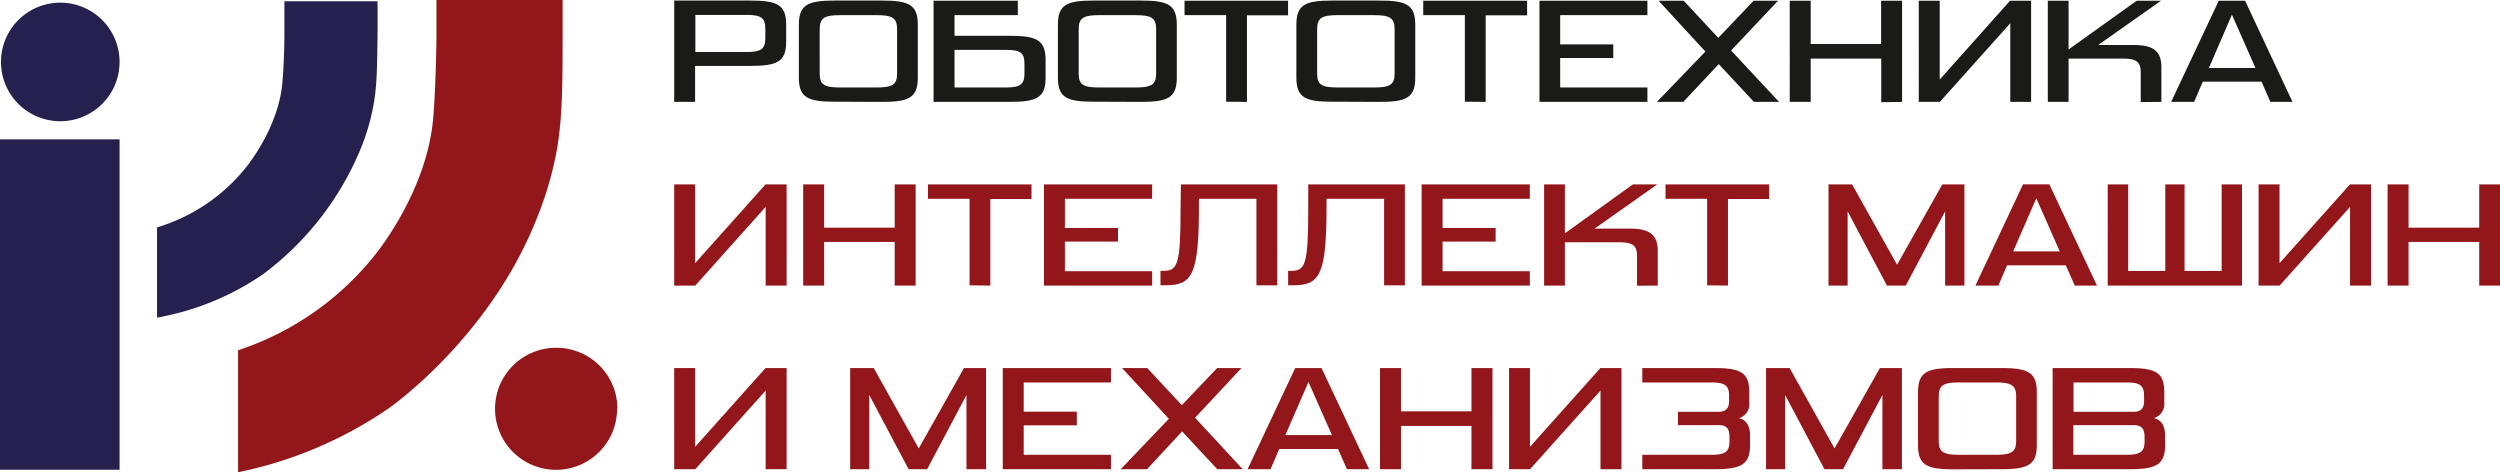
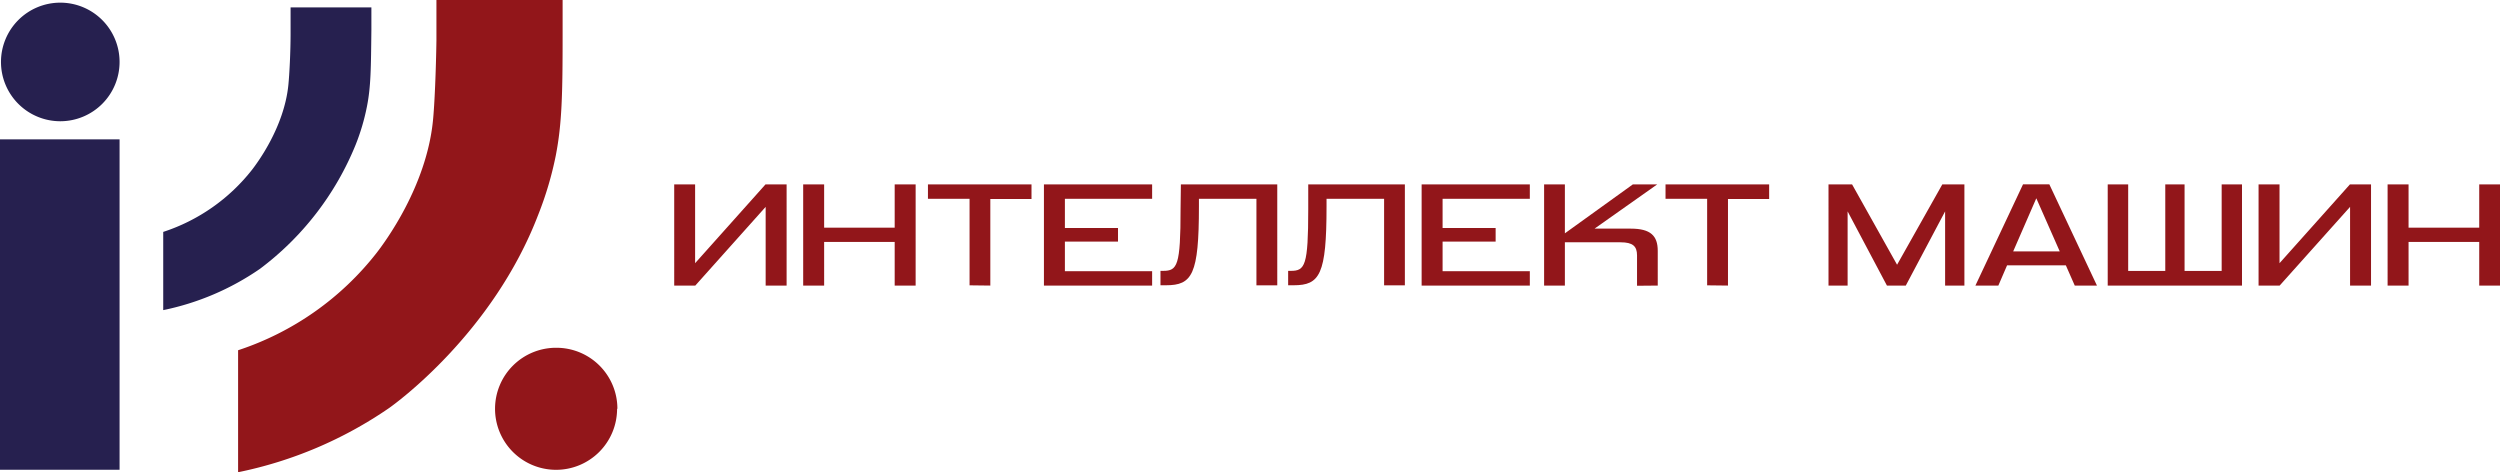
<svg xmlns="http://www.w3.org/2000/svg" id="Слой_1" data-name="Слой 1" viewBox="0 0 404.36 76.38">
  <defs>
    <style>.cls-1{fill:#26204f;}.cls-2{fill:none;stroke:#26204f;stroke-miterlimit:10;stroke-width:2px;}.cls-3{fill:#92161a;}.cls-4{fill:#1a1a18;}</style>
  </defs>
  <rect class="cls-1" y="22.54" width="19.34" height="53.44" />
  <path class="cls-1" d="M19.34,10A9.59,9.59,0,1,1,9.75.43,9.59,9.59,0,0,1,19.34,10" />
  <path class="cls-1" d="M60.07,1.2H47c0,1,0,2.43,0,4.19,0,3.08-.19,6.71-.36,8.37-.69,6.8-5,12.55-5.83,13.64A30.16,30.16,0,0,1,26.4,37.51V50.16a42.58,42.58,0,0,0,15.65-6.68A47.34,47.34,0,0,0,57.52,23.42a34.67,34.67,0,0,0,1.82-6.14C60,14,60,10.9,60.07,4.81c0-1.53,0-2.79,0-3.61" />
-   <path class="cls-2" d="M60.07,1.2H47c0,1,0,2.43,0,4.19,0,3.08-.19,6.71-.36,8.37-.69,6.8-5,12.55-5.83,13.64A30.16,30.16,0,0,1,26.4,37.51V50.16a42.58,42.58,0,0,0,15.65-6.68A47.34,47.34,0,0,0,57.52,23.42a34.67,34.67,0,0,0,1.82-6.14C60,14,60,10.9,60.07,4.81,60.08,3.28,60.08,2,60.07,1.2Z" />
  <path class="cls-3" d="M91,0H70.59c0,1.52,0,3.79,0,6.53-.07,4.81-.3,10.48-.57,13.06-1.08,10.61-7.77,19.58-9.08,21.28A47.15,47.15,0,0,1,38.51,56.65V76.38A66.49,66.49,0,0,0,62.93,66c.87-.61,16.75-12,24.13-31.28a55.66,55.66,0,0,0,2.84-9.59C90.9,20,91,15.13,91,5.64c0-2.4,0-4.36,0-5.64" />
  <path class="cls-3" d="M99.81,66.12A9.87,9.87,0,1,1,90,56.25a9.86,9.86,0,0,1,9.86,9.87" />
-   <path class="cls-4" d="M361,2.37,364.81,11h-7.53Zm6.22,14.11h3.58L363.13.12h-4.26l-7.7,16.36h3.71l1.41-3.27h9.51Zm-17.63,0V10.86c0-2.43-1.14-3.58-4.36-3.58h-5.86L349.53.12H345.6L334.58,8V.12h-3.36V16.48h3.36v-7h9c2,0,2.67.65,2.67,2.13v4.9Zm-21.07,0V.12h-3.41L313.74,12.87V.12h-3.39V16.48h3.41L325.15,3.76V16.48Zm-20.87,0V.12h-3.39v7H292.87v-7h-3.39V16.48h3.39v-7h11.41v7.05ZM287.58.12h-3.94l-5.72,6-5.59-6h-4.06l7.57,8.22L268,16.48h4.26L278,10.37l5.69,6.11h4.06L280,8.17ZM266.46,16.48V14.15H252.35V9.38h8.59V7.18h-8.59V2.45h14.11V.12H249V16.48Zm-26.16,0v-14H247V.12H230.2V2.45h6.73v14ZM225.57,11.9c0,1.83-.81,2.25-3.34,2.25h-5.87c-2.57,0-3.32-.44-3.32-2.25V4.72c0-1.88.85-2.27,3.32-2.27h5.87c2.53,0,3.34.42,3.34,2.27Zm-2.48,4.58c4.34,0,5.82-.64,5.82-3.91V4c0-3.27-1.48-3.91-5.82-3.91h-7.64c-4.28,0-5.77.64-5.77,3.91v8.54c0,3.24,1.43,3.91,5.77,3.91Zm-21.4,0v-14h6.65V.12H191.59V2.45h6.73v14ZM187,11.9c0,1.83-.81,2.25-3.34,2.25h-5.87c-2.57,0-3.32-.44-3.32-2.25V4.72c0-1.88.85-2.27,3.32-2.27h5.87c2.53,0,3.34.42,3.34,2.27Zm-2.48,4.58c4.34,0,5.82-.64,5.82-3.91V4c0-3.27-1.48-3.91-5.82-3.91h-7.65c-4.28,0-5.76.64-5.76,3.91v8.54c0,3.24,1.43,3.91,5.76,3.91ZM151,.12V16.48h12.3c4.38,0,5.82-.67,5.82-3.91V9.7c0-3.27-1.51-3.91-5.82-3.91h-8.91V.12ZM165.7,11.9c0,1.78-.74,2.25-3,2.25h-8.31V8.07h8.31c2.31,0,3,.42,3,2.27ZM151,.12l3.34,2.33h10.29V.12Zm-5.9,11.78c0,1.83-.81,2.25-3.33,2.25h-5.87c-2.58,0-3.32-.44-3.32-2.25V4.72c0-1.88.84-2.27,3.32-2.27h5.87c2.52,0,3.33.42,3.33,2.27Zm-2.47,4.58c4.34,0,5.82-.64,5.82-3.91V4c0-3.27-1.48-3.91-5.82-3.91h-7.65c-4.28,0-5.77.64-5.77,3.91v8.54c0,3.24,1.44,3.91,5.77,3.91ZM123.79,6.13c0,1.83-.74,2.28-3,2.28h-8.32v-6h8.32c2.3,0,3,.47,3,2.25Zm-2.44,4.53c4.3,0,5.81-.64,5.81-3.9V4c0-3.24-1.44-3.91-5.81-3.91h-12.3V16.48h3.38V10.66Z" />
  <path class="cls-3" d="M404.36,46.19V29.82H401v7H389.57v-7h-3.39V46.19h3.39V39.13H401v7.06Zm-20.86,0V29.82h-3.41L368.7,42.57V29.82h-3.39V46.19h3.41l11.39-12.73V46.19Zm-20.87,0V29.82h-3.29v14h-6v-14h-3.12v14h-6v-14h-3.31V46.19ZM329.36,32.07l3.79,8.59h-7.53Zm6.22,14.12h3.59l-7.7-16.37h-4.26l-7.7,16.37h3.71l1.41-3.27h9.51Zm-17.85,0V29.82h-3.57l-7.32,13-7.28-13h-3.81V46.19h3.09v-12l6.36,12h3.05l6.36-12v12Zm-38.24,0v-14h6.66V29.82H269.39v2.33h6.73v14Zm-11.36,0V40.57c0-2.43-1.15-3.59-4.36-3.59h-5.86l10.14-7.16h-3.94l-11,7.92V29.82h-3.36V46.19h3.36v-7h9c2,0,2.67.64,2.67,2.12v4.91Zm-20.69,0V43.86H233.33V39.08h8.58v-2.2h-8.58V32.15h14.11V29.82h-17.5V46.19ZM211.6,33.81c0,9.2-.52,10-2.83,10h-.42v2.33h.89c4.23,0,5.32-1.71,5.32-12.75V32.15h9.31v14h3.36V29.82H211.6Zm-20.65,0c0,9.2-.52,10-2.83,10h-.42v2.33h.89c4.24,0,5.33-1.71,5.33-12.75V32.15h9.3v14h3.37V29.82H191Zm-4.6,12.38V43.86H172.24V39.08h8.59v-2.2h-8.59V32.15h14.11V29.82h-17.5V46.19Zm-26.17,0v-14h6.66V29.82H150.09v2.33h6.73v14Zm-12.08,0V29.82h-3.39v7H133.3v-7h-3.39V46.19h3.39V39.13h11.41v7.06Zm-20.87,0V29.82h-3.41L112.43,42.57V29.82h-3.38V46.19h3.41l11.38-12.73V46.19Z" />
-   <path class="cls-3" d="M345.06,68.76c1.19,0,1.81.44,1.81,1.88v.77c0,1.76-.82,2.15-3,2.15h-8.52v-4.8Zm-9.68-2.15V61.86h8.52c2.18,0,2.89.44,2.89,2.17v.79c0,1.3-.54,1.79-1.73,1.79Zm14.8,3.76c0-1.85-.91-2.53-1.8-2.75a2.38,2.38,0,0,0,1.68-2.57V63.44c0-3.2-1.39-3.91-5.7-3.91H332V75.89h12.37c4.29,0,5.82-.67,5.82-3.91Zm-24.08.94c0,1.83-.81,2.25-3.34,2.25h-5.87c-2.57,0-3.31-.44-3.31-2.25V64.13c0-1.88.84-2.27,3.31-2.27h5.87c2.53,0,3.34.42,3.34,2.27Zm-2.48,4.58c4.34,0,5.82-.65,5.82-3.91V63.44c0-3.27-1.48-3.91-5.82-3.91H316c-4.28,0-5.77.64-5.77,3.91V72c0,3.24,1.44,3.91,5.77,3.91Zm-16,0V59.53h-3.56l-7.33,13-7.27-13h-3.81V75.89h3.08v-12l6.37,12h3l6.37-12v12ZM283.06,70.4c0-1.86-.92-2.56-1.78-2.76a2.38,2.38,0,0,0,1.65-2.59V63.44c0-3.2-1.38-3.91-5.69-3.91H265.63v2.33h11.14c2.18,0,2.9.44,2.9,2.17v.77c0,1.26-.53,1.81-1.73,1.81H271.4v2.15H278c1.11,0,1.73.39,1.73,1.91v.74c0,1.71-.76,2.15-2.92,2.15H265.63v2.33h11.61c4.28,0,5.82-.67,5.82-3.91Zm-20.8,5.49V59.53h-3.41L247.46,72.28V59.53h-3.38V75.89h3.4l11.39-12.72V75.89Zm-20.86,0V59.53H238v7H226.6v-7h-3.39V75.89h3.39v-7H238v7ZM211.64,61.78l3.79,8.59H207.9Zm6.22,14.11h3.59l-7.7-16.36h-4.26l-7.7,16.36h3.71l1.41-3.27h9.51ZM200.8,59.53h-3.93l-5.72,6-5.59-6h-4.07l7.57,8.21-7.79,8.15h4.26l5.67-6.11,5.69,6.11H201l-7.7-8.32ZM179.69,75.89V73.56H165.58V68.79h8.59v-2.2h-8.59V61.86h14.11V59.53h-17.5V75.89Zm-20.2,0V59.53h-3.57l-7.32,13-7.28-13h-3.81V75.89h3.09v-12l6.36,12h3l6.36-12v12Zm-32.26,0V59.53h-3.41L112.43,72.28V59.53h-3.38V75.89h3.41l11.38-12.72V75.89Z" />
</svg>